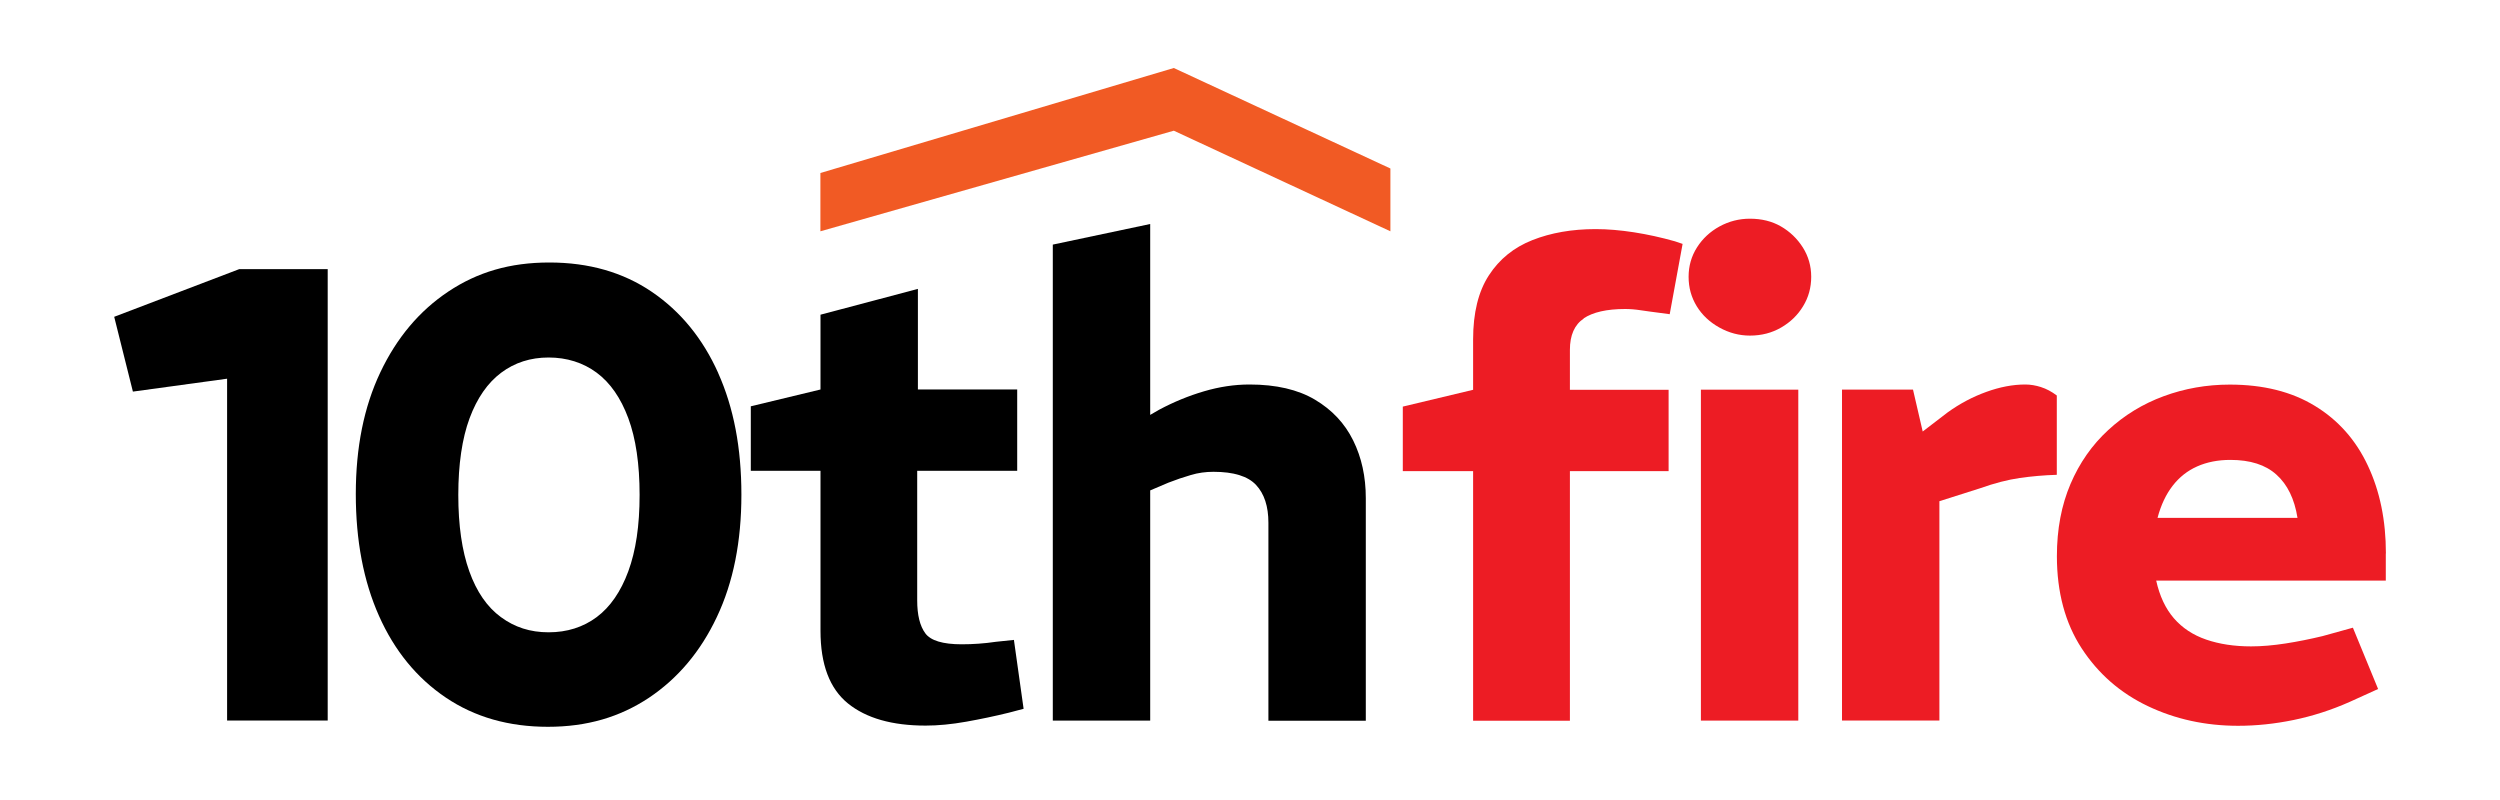
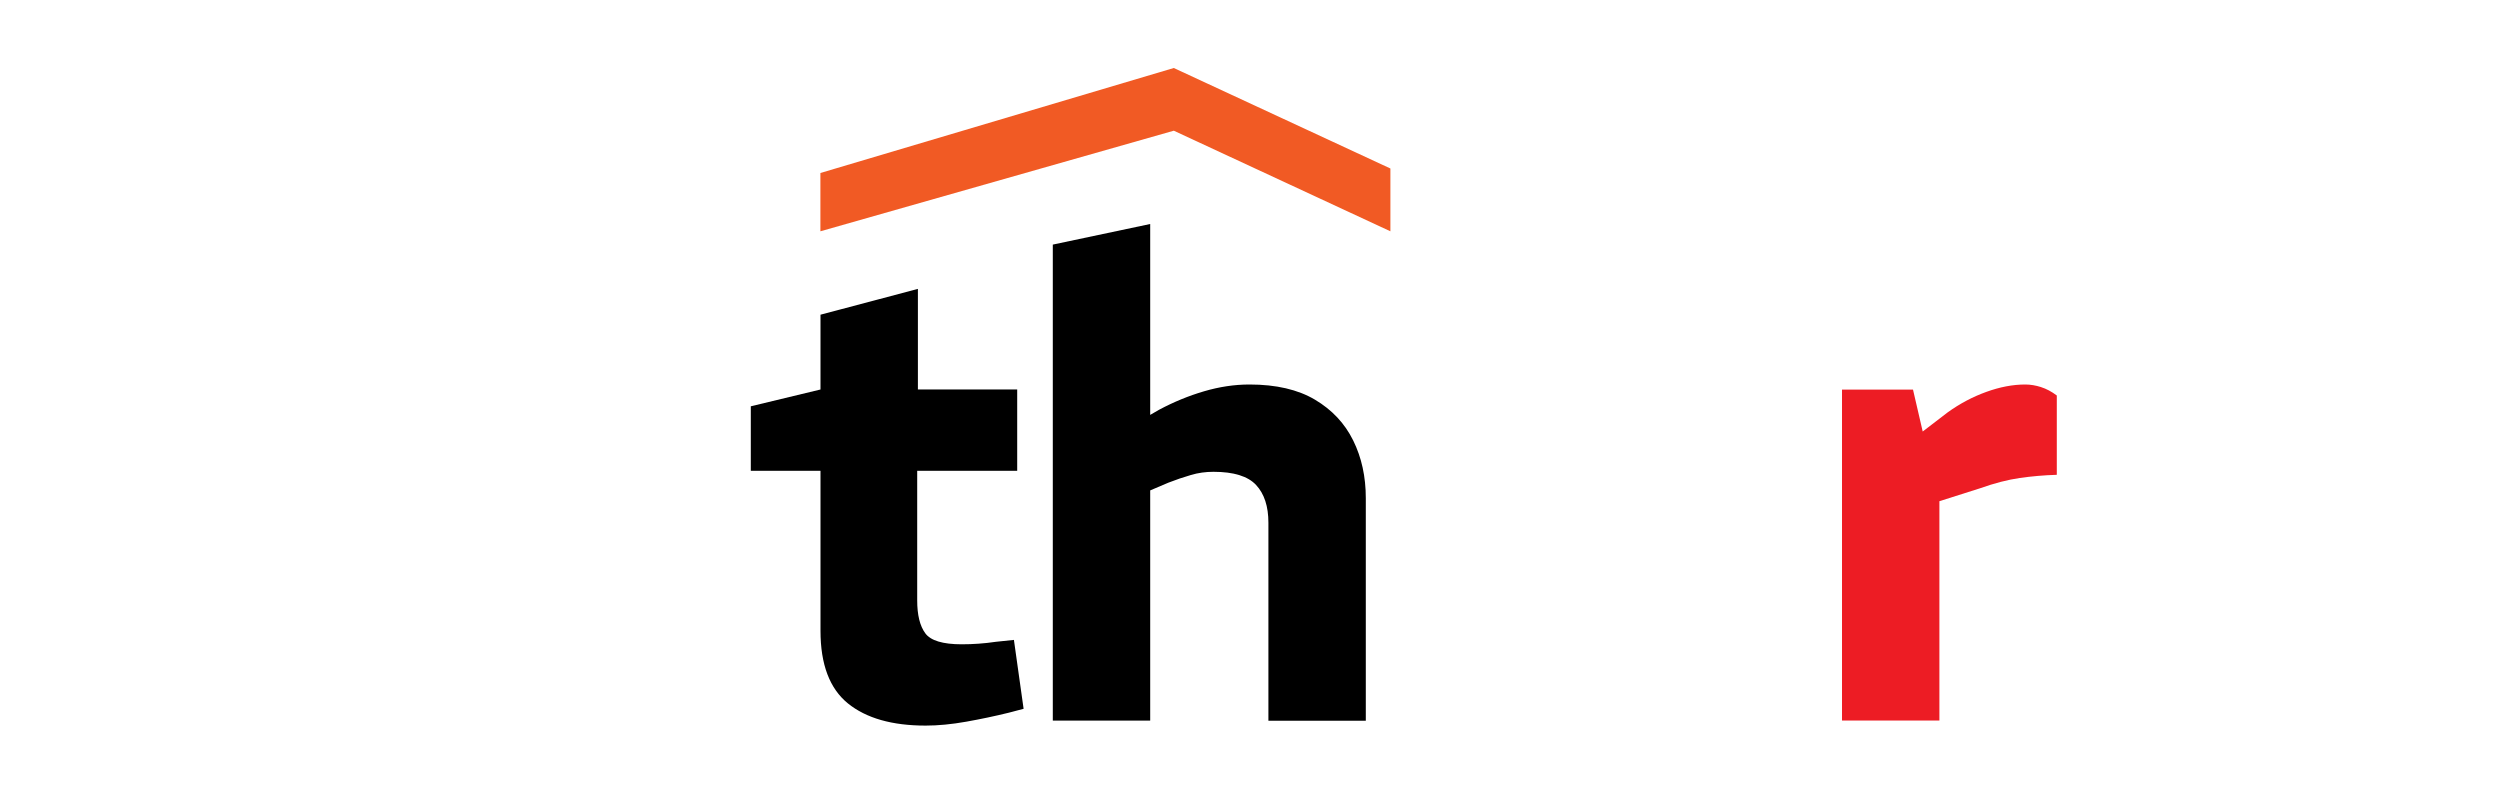
<svg xmlns="http://www.w3.org/2000/svg" id="Layer_1" viewBox="0 0 250 80">
  <defs>
    <style>      .st0 {        fill: #f15a24;      }      .st1 {        fill: #ed1c24;      }    </style>
  </defs>
  <g>
-     <path d="M23.93,26.91l-12.51,4.77,1.87,7.48,9.42-1.29v34.18h10.06V26.91h-8.84Z" />
-     <path d="M71.83,37.32c-1.55-3.46-3.76-6.17-6.64-8.13-2.88-1.96-6.3-2.94-10.26-2.94s-7.19.97-10.09,2.9c-2.9,1.93-5.17,4.63-6.81,8.09s-2.45,7.51-2.45,12.16.77,8.71,2.32,12.19c1.55,3.48,3.77,6.2,6.67,8.16,2.9,1.96,6.31,2.93,10.22,2.93s7.19-.97,10.1-2.9c2.9-1.94,5.17-4.63,6.8-8.09,1.64-3.46,2.45-7.53,2.45-12.22s-.77-8.7-2.32-12.16ZM62.83,57.13c-.75,2.04-1.81,3.57-3.16,4.58-1.36,1.01-2.96,1.52-4.81,1.52s-3.4-.51-4.77-1.52c-1.38-1.01-2.43-2.54-3.16-4.58-.73-2.04-1.1-4.59-1.1-7.64s.38-5.65,1.13-7.67c.75-2.02,1.81-3.54,3.16-4.55,1.35-1.01,2.93-1.52,4.74-1.52s3.45.51,4.81,1.52,2.41,2.53,3.16,4.55c.75,2.02,1.13,4.58,1.13,7.67s-.38,5.6-1.13,7.64Z" />
    <path d="M101.4,63.99l-1.81.19c-.6.09-1.18.15-1.74.19-.56.04-1.12.06-1.68.06-1.89,0-3.11-.37-3.64-1.1-.54-.73-.81-1.83-.81-3.29v-12.96h10v-8.13h-9.93v-10.06l-9.74,2.58v7.48l-6.97,1.68v6.45h6.97v16c0,3.36.91,5.77,2.74,7.26,1.83,1.48,4.42,2.22,7.77,2.22,1.25,0,2.6-.13,4.06-.39s2.88-.56,4.26-.9l1.48-.39-.97-6.9Z" />
    <path d="M135.31,44.03c-.84-1.7-2.11-3.05-3.81-4.06-1.7-1.01-3.88-1.52-6.55-1.52-1.51,0-3.02.23-4.55.68-1.53.45-3.02,1.06-4.48,1.84l-.9.52v-19.09l-9.74,2.06v47.6h9.74v-23.02l1.81-.77c.77-.3,1.53-.56,2.26-.77.73-.22,1.48-.32,2.26-.32,2.02,0,3.44.44,4.26,1.32.82.88,1.23,2.14,1.23,3.77v19.8h9.74v-22.25c0-2.15-.42-4.07-1.26-5.77Z" />
-     <path class="st1" d="M158.36,31.84c.93-.62,2.31-.94,4.16-.94.47,0,1,.04,1.58.13.58.09,1.22.17,1.9.26l.97.13,1.29-7.03-.77-.26c-1.38-.39-2.74-.69-4.09-.9-1.36-.21-2.64-.32-3.84-.32-2.36,0-4.47.37-6.32,1.1-1.85.73-3.3,1.9-4.35,3.52-1.05,1.61-1.58,3.75-1.58,6.42v5.03l-7.03,1.68v6.45h7.03v24.96h9.68v-24.96h9.87v-8.13h-9.87v-4c0-1.46.46-2.51,1.39-3.13ZM180.28,24.74c-.56-.88-1.29-1.58-2.19-2.1-.9-.52-1.94-.77-3.1-.77-1.08,0-2.09.26-3.03.77-.95.52-1.7,1.22-2.26,2.1-.56.88-.84,1.86-.84,2.94s.27,2.05.81,2.94c.54.88,1.29,1.59,2.26,2.13.97.54,1.99.81,3.06.81,1.16,0,2.2-.27,3.13-.81.93-.54,1.66-1.25,2.19-2.13.54-.88.81-1.86.81-2.94s-.28-2.05-.84-2.94ZM170.09,38.97v33.09h9.74v-33.09h-9.74Z" />
    <path class="st1" d="M204.11,38.71c-.54-.17-1.06-.26-1.58-.26-1.25,0-2.55.25-3.9.74-1.36.49-2.64,1.17-3.84,2.03l-2.52,1.93-.97-4.19h-7.1v33.09h9.74v-21.93l4.06-1.29c1.46-.52,2.79-.86,3.97-1.03,1.18-.17,2.42-.28,3.71-.32v-7.93c-.52-.39-1.04-.67-1.58-.84Z" />
-     <path class="st1" d="M238.59,55.35c0-3.31-.6-6.24-1.81-8.8-1.2-2.56-2.97-4.55-5.29-5.96-2.32-1.42-5.16-2.13-8.51-2.13-2.32,0-4.52.39-6.61,1.16-2.09.77-3.94,1.9-5.55,3.39-1.61,1.48-2.87,3.28-3.77,5.39-.9,2.11-1.36,4.51-1.36,7.22,0,3.61.83,6.69,2.48,9.22,1.66,2.54,3.86,4.46,6.61,5.77,2.75,1.31,5.76,1.97,9.03,1.97,1.81,0,3.65-.19,5.55-.58,1.89-.39,3.76-.99,5.61-1.81l2.84-1.29-2.52-6.13-3.03.84c-1.25.3-2.48.55-3.71.74-1.23.19-2.38.29-3.45.29-1.68,0-3.17-.23-4.48-.68-1.31-.45-2.39-1.16-3.23-2.13-.84-.97-1.43-2.23-1.77-3.77h22.96v-2.71ZM215.75,51.8c.34-1.29.85-2.37,1.52-3.23s1.48-1.5,2.45-1.93c.97-.43,2.08-.65,3.32-.65,1.98,0,3.52.49,4.61,1.48,1.1.99,1.8,2.43,2.1,4.32h-14Z" />
  </g>
  <polygon class="st0" points="139.04 16.85 139.04 23.13 117.38 13.07 82.04 23.13 82.04 17.3 117.38 6.8 139.04 16.85" />
</svg>